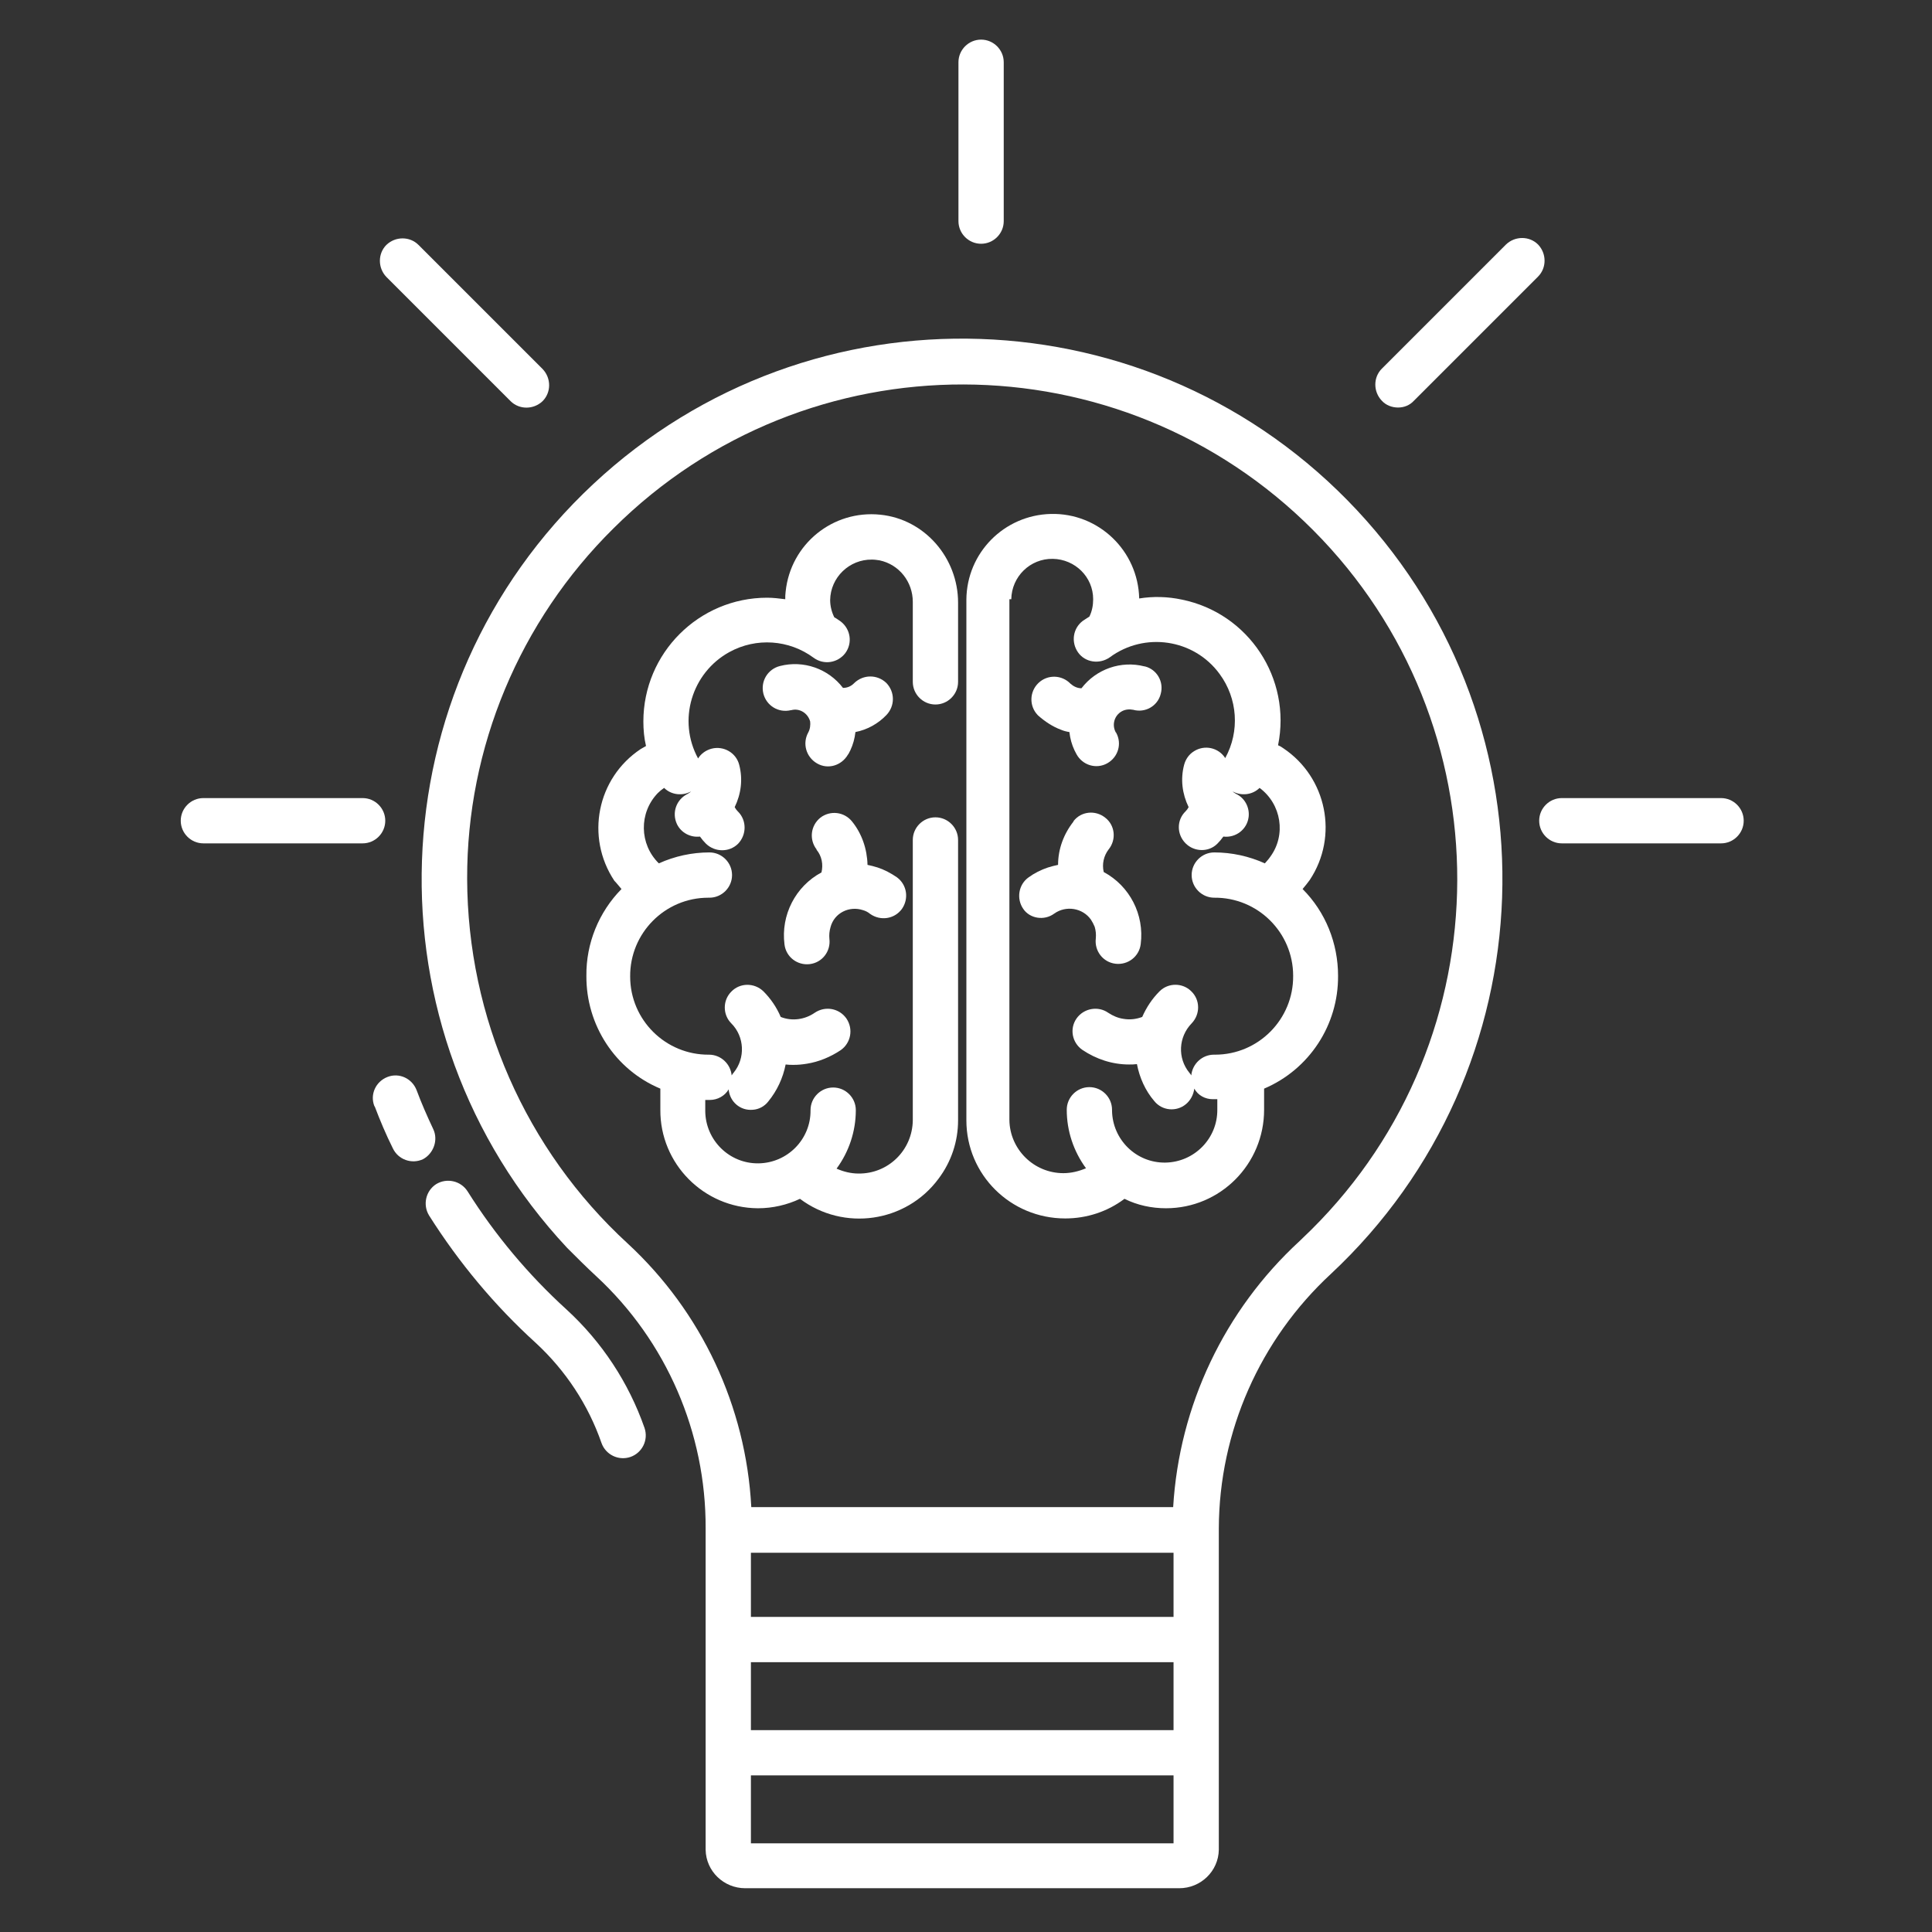
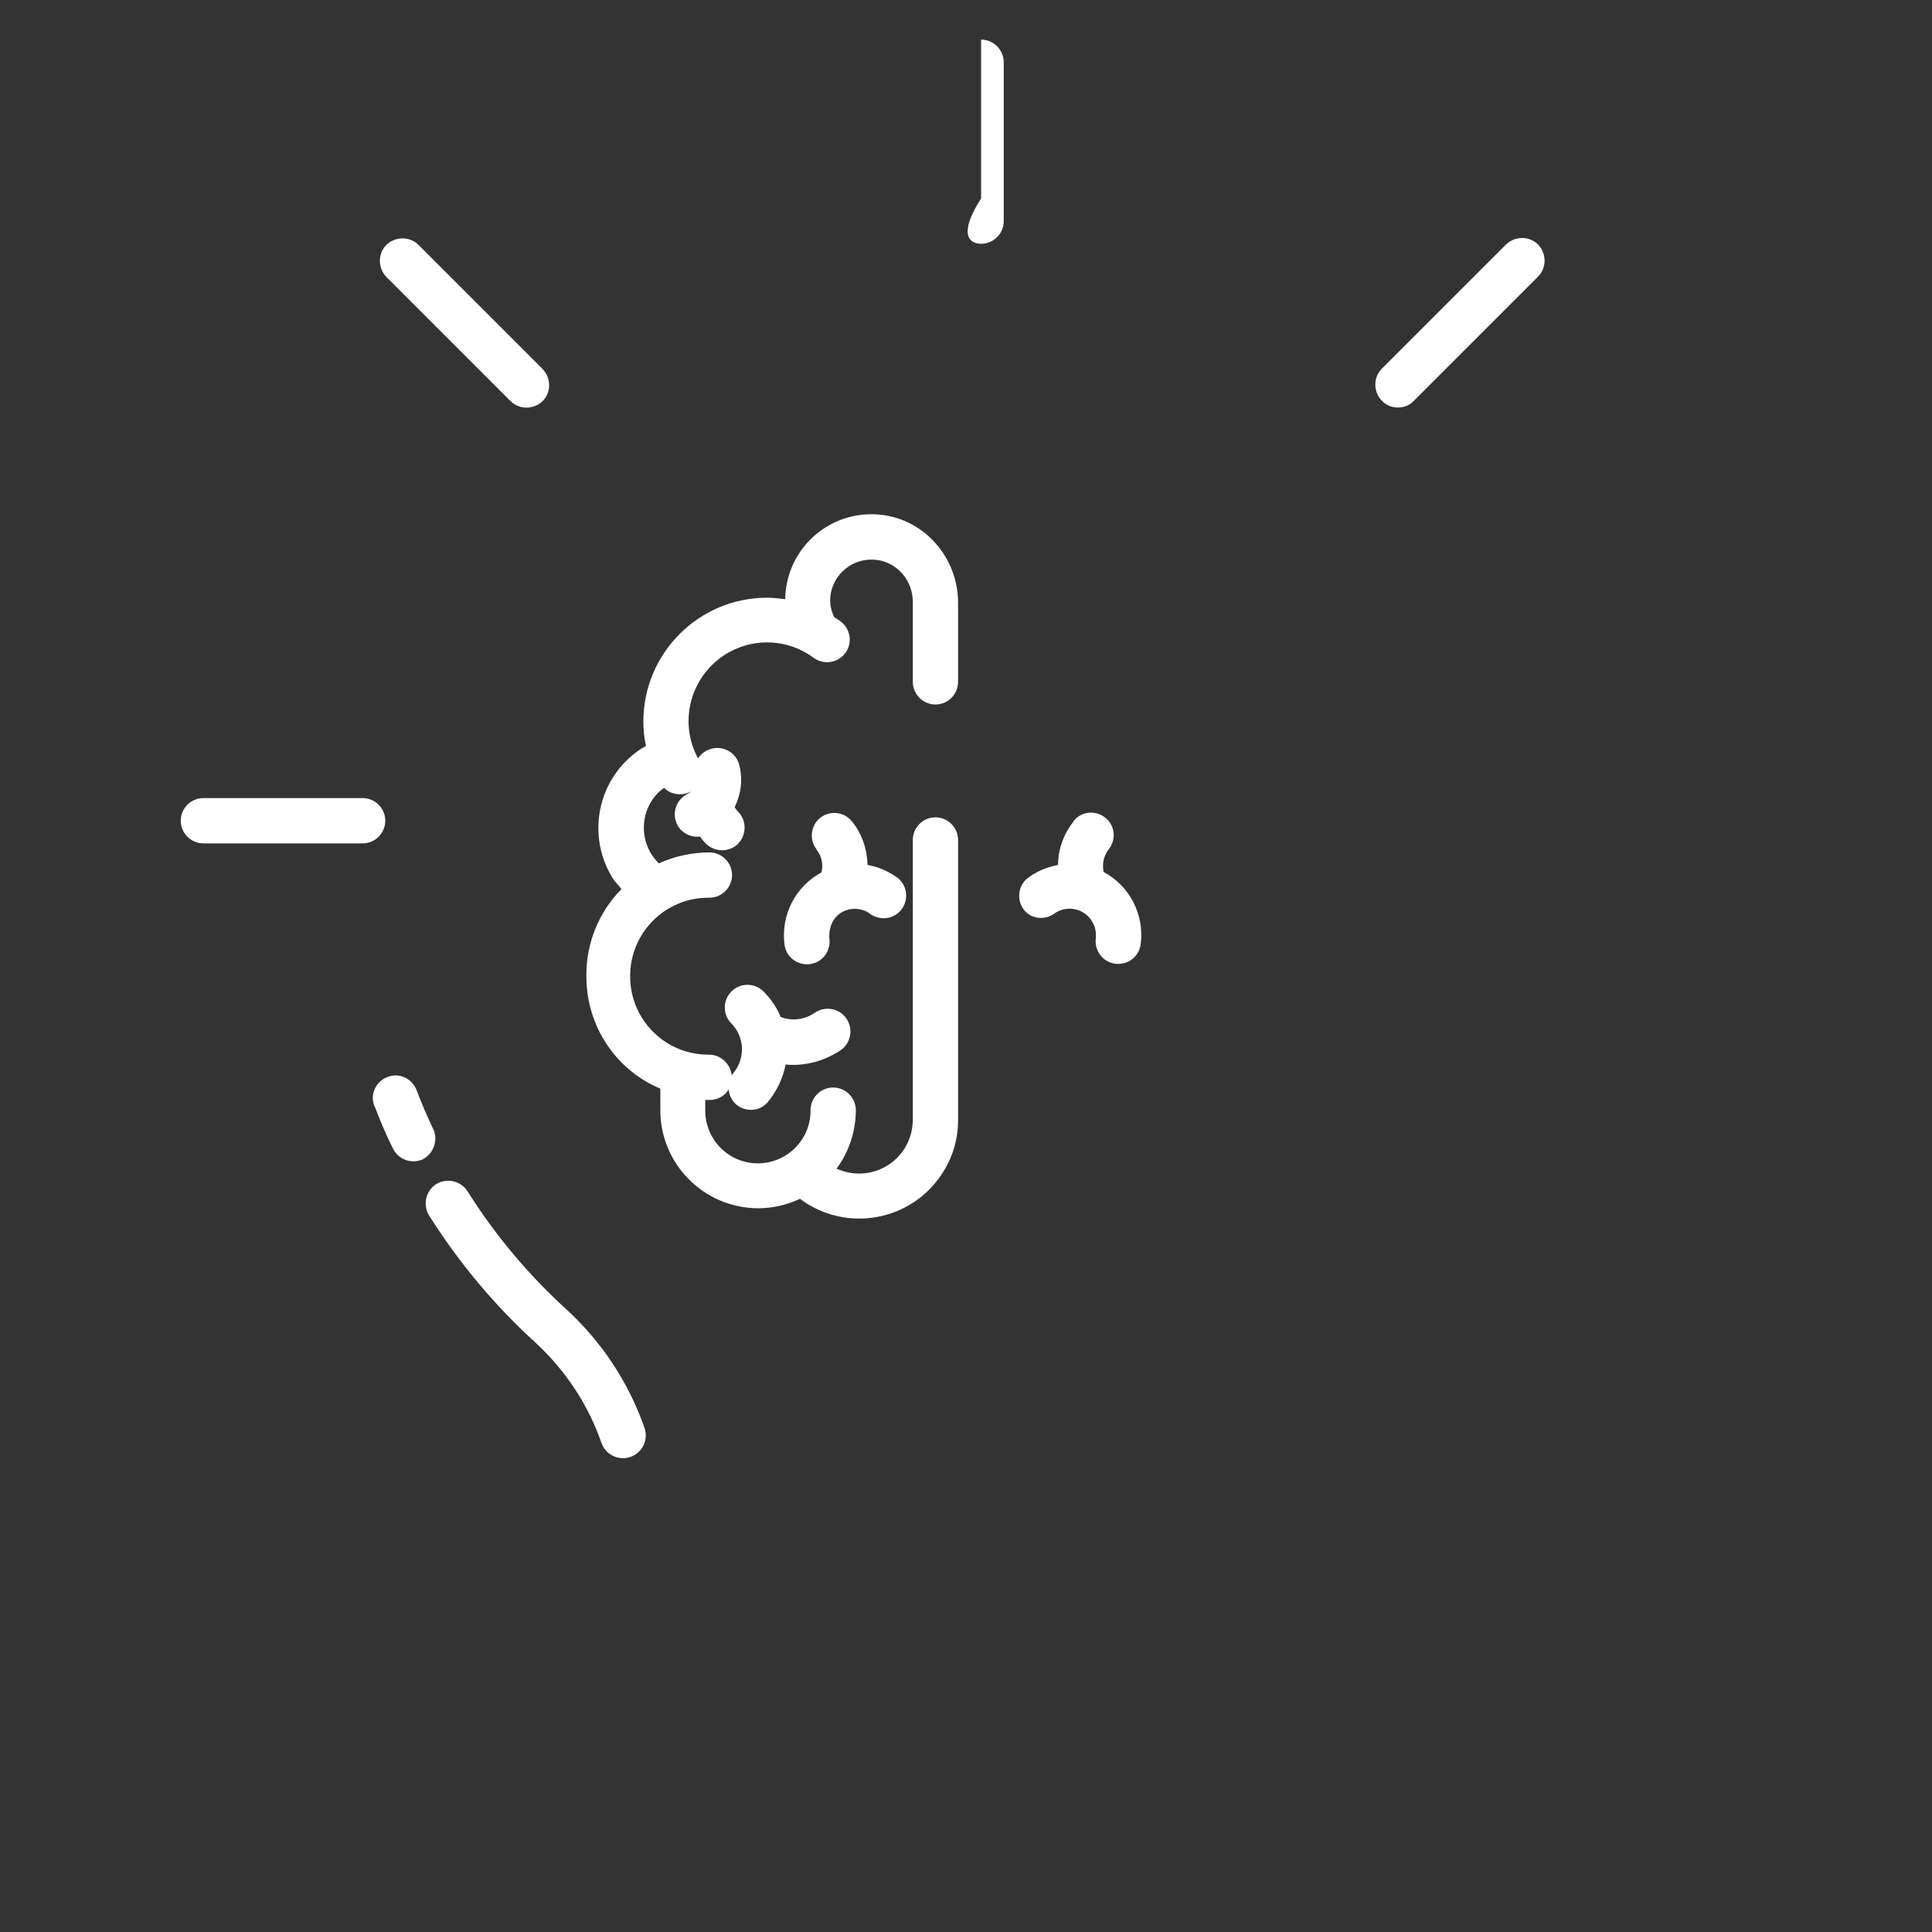
<svg xmlns="http://www.w3.org/2000/svg" version="1.1" id="Capa_1" x="0px" y="0px" viewBox="0 0 512 512" style="enable-background:new 0 0 512 512;" xml:space="preserve">
  <rect x="0" y="0" width="512" height="512" fill="#333333" stroke="none" />
  <style type="text/css">
	.st0{fill:#FFFFFF;}
</style>
-   <path class="st0" d="M158,338.2c18.6,17.2,29.1,41.5,29,66.8v85.2c0.1,5.7,4.8,10.2,10.5,10.2h115c5.7,0,10.4-4.5,10.5-10.2V405  c0.1-25.6,10.9-50,29.7-67.4c57.8-54,60.9-144.6,6.9-202.4s-144.6-60.9-202.4-6.9s-60.9,144.6-6.9,202.4  C152.8,333.2,155.4,335.8,158,338.2L158,338.2z M311,488.5H199v-18h112V488.5z M311,458.5H199v-18h112V458.5z M311,428.5H199v-17  h112V428.5z M162.6,140C213.9,89,296.9,89.2,348,140.5s50.9,134.4-0.5,185.4c-1,1-2.1,2-3.1,3c-19.9,18.3-31.9,43.6-33.5,70.5H199.1  c-1.4-26.7-13.2-51.8-32.8-69.9c-27-24.8-42.4-59.9-42.5-96.6C123.7,198.1,137.7,164.6,162.6,140z" />
-   <path class="st0" d="M260,64.6c3.3,0,6-2.7,6-6l0,0V16.5c0-3.3-2.7-6-6-6s-6,2.7-6,6v42.1C254,61.9,256.7,64.6,260,64.6L260,64.6z" />
-   <path class="st0" d="M413.9,223.5h42.2c3.3,0,6-2.7,6-6s-2.7-6-6-6h-42.2c-3.3,0-6,2.7-6,6S410.6,223.5,413.9,223.5z" />
+   <path class="st0" d="M260,64.6c3.3,0,6-2.7,6-6l0,0V16.5c0-3.3-2.7-6-6-6v42.1C254,61.9,256.7,64.6,260,64.6L260,64.6z" />
  <path class="st0" d="M53.9,223.5h42.2c3.3,0,6-2.7,6-6s-2.7-6-6-6H53.9c-3.3,0-6,2.7-6,6S50.6,223.5,53.9,223.5z" />
  <path class="st0" d="M370.5,108c1.6,0,3.1-0.6,4.2-1.8l32.9-32.9c2.3-2.3,2.3-6.1,0-8.5c-2.3-2.3-6.1-2.3-8.5,0l-32.9,32.9  c-2.3,2.3-2.3,6.1,0,8.5C367.3,107.4,368.9,108,370.5,108z" />
  <path class="st0" d="M135.3,106.3c2.3,2.3,6.1,2.3,8.5,0c2.3-2.3,2.3-6.1,0-8.5l-32.9-32.9c-2.3-2.3-6.1-2.3-8.5,0  c-2.3,2.3-2.3,6.1,0,8.5L135.3,106.3z" />
  <path class="st0" d="M114.8,299.2c-1.6-3.4-3.1-6.8-4.4-10.3c-1.2-3.1-4.6-4.7-7.7-3.5c-3.1,1.2-4.7,4.6-3.5,7.7c0,0,0,0.1,0.1,0.1  c1.4,3.7,3,7.5,4.8,11.1c1.4,3,5,4.3,8,2.9C114.9,305.7,116.2,302.1,114.8,299.2z" />
  <path class="st0" d="M142,355.9c7.9,7.3,13.9,16.4,17.4,26.5c1.1,3.1,4.5,4.8,7.7,3.7c3.1-1.1,4.8-4.5,3.7-7.7l0,0  c-4.2-12-11.3-22.8-20.7-31.4c-10.1-9.2-18.9-19.7-26.2-31.3c-1.8-2.8-5.5-3.6-8.3-1.9c-2.8,1.8-3.6,5.5-1.9,8.3  C121.6,334.6,131.1,346,142,355.9z" />
  <path class="st0" d="M279.4,242.1c3.1-2.2,7.5-1.5,9.7,1.6c0.4,0.6,0.7,1.2,1,1.9c0.3,1,0.4,2,0.3,3.1c-0.4,3.3,1.9,6.3,5.2,6.7  c3.3,0.4,6.3-1.9,6.7-5.2c1-7.8-2.9-15.4-9.8-19.1c-0.5-2.1,0-4.3,1.3-6c2.1-2.6,1.7-6.4-0.9-8.4c-2.6-2.1-6.4-1.7-8.4,0.9  c0,0,0,0,0,0.1c-2.6,3.3-4.1,7.3-4.1,11.5c-0.9,0.2-1.8,0.4-2.7,0.7c-1.8,0.6-3.6,1.5-5.1,2.6c-2.7,1.9-3.3,5.7-1.4,8.4  C272.9,243.4,276.7,244.1,279.4,242.1C279.4,242.1,279.4,242.1,279.4,242.1L279.4,242.1z" />
-   <path class="st0" d="M281.2,193.4c0.7,0.3,1.5,0.5,2.2,0.6c0.1,0.4,0.1,0.9,0.2,1.3c0.3,1.6,0.9,3.2,1.7,4.6c1.6,2.9,5.2,4,8.1,2.4  s4-5.2,2.4-8.1c0,0,0-0.1-0.1-0.1c-1.1-2-0.4-4.5,1.6-5.6c0.9-0.5,2-0.6,3-0.4c3.2,0.9,6.5-1,7.3-4.2c0.9-3.2-1-6.5-4.2-7.3  c0,0-0.1,0-0.1,0c-6.2-1.6-12.8,0.7-16.7,5.8c-1.1,0-2.1-0.5-2.9-1.2c-2.3-2.4-6.1-2.5-8.5-0.2c-2.4,2.3-2.5,6.1-0.2,8.5  c0,0,0,0,0.1,0.1C276.9,191.2,279,192.6,281.2,193.4z" />
-   <path class="st0" d="M282.3,322.9c5.7,0,11.2-1.8,15.7-5.2c3.4,1.7,7.2,2.5,11,2.5c14.4,0,26-11.7,26-26.1c0,0,0,0,0,0v-5.6  c12-5.1,19.7-16.9,19.6-29.9c0-8.6-3.3-16.9-9.4-23c0.7-0.8,1.3-1.6,1.9-2.4c7.7-11.6,4.5-27.2-7-34.9c-0.4-0.3-0.9-0.6-1.4-0.8  c3.6-17.7-7.8-35-25.5-38.6c-3.7-0.8-7.6-0.9-11.3-0.3c-0.3-12.7-10.8-22.7-23.4-22.4c-12.4,0.3-22.3,10.3-22.4,22.7v138  C256.1,311.3,267.8,322.9,282.3,322.9z M268,158.8c0.1-6,5-10.8,11-10.7c5.9,0.1,10.7,4.8,10.7,10.7c0,1.6-0.3,3.2-1,4.6  c-0.6,0.4-1.1,0.7-1.7,1.1c-2.7,2-3.2,5.7-1.3,8.4s5.7,3.2,8.4,1.3l0,0c9.2-6.8,22.3-4.9,29.1,4.4c4.8,6.5,5.4,15.2,1.5,22.3  c-1.8-2.8-5.5-3.6-8.3-1.8c-1.3,0.8-2.2,2.1-2.6,3.6c-1,3.8-0.5,7.7,1.2,11.2c-0.2,0.4-0.5,0.8-0.8,1.1c-2.4,2.3-2.4,6.1,0,8.5  c2.3,2.3,6.1,2.4,8.4,0.1c0.6-0.6,1.1-1.2,1.6-1.9c3.3,0.4,6.3-1.9,6.7-5.2c0.3-2.5-1-5-3.3-6.1c-0.4-0.2-0.8-0.5-1.1-0.8  c0,0,0.1,0.1,0.1,0.1c2.3,1.3,5.3,1,7.2-0.9c5.8,4.3,7.1,12.5,2.8,18.3c-0.4,0.6-0.9,1.1-1.4,1.7c-4.2-1.9-8.8-2.9-13.4-2.9  c-3.3,0-6,2.7-6,6s2.7,6,6,6c11.5-0.1,20.9,9.2,20.9,20.7c0.1,11.5-9.2,20.9-20.7,20.9c-0.1,0-0.2,0-0.3,0c-3.1,0-5.7,2.4-6,5.5  c-0.1-0.2-0.3-0.5-0.5-0.7c-3.2-3.9-2.9-9.5,0.6-13.1c2.3-2.4,2.3-6.2-0.1-8.5c-2.3-2.3-6.1-2.3-8.4,0c-2,2-3.5,4.3-4.6,6.8  c-1.6,0.6-3.3,0.8-5,0.5c-1.4-0.2-2.8-0.8-4-1.6c-2.7-1.9-6.5-1.2-8.4,1.5c-1.9,2.7-1.2,6.4,1.5,8.3c3.7,2.5,8,3.9,12.4,3.9  c0.7,0,1.4,0,2.1-0.1c0.7,3.6,2.2,7,4.6,9.8c2.1,2.6,5.9,2.9,8.4,0.8c1.2-1,2-2.5,2.2-4.1c1,1.8,2.9,2.8,4.9,2.8c0.5,0,1.2,0,1.2,0  v2.7c0.1,7.7-6.1,14-13.8,14.1s-14-6.1-14.1-13.8c0-0.1,0-0.2,0-0.2c0-3.3-2.7-6-6-6c-3.3,0-6,2.7-6,6c0,0,0,0,0,0  c0,5.6,1.8,11,5.1,15.5c-1.9,0.8-3.9,1.3-6,1.3c-7.8,0-14.2-6.3-14.3-14.1V158.8z" />
  <path class="st0" d="M228.7,241.2c0.7,0.2,1.3,0.5,1.9,1c2.7,1.9,6.4,1.4,8.4-1.3c1.9-2.7,1.4-6.4-1.3-8.4c0,0,0,0,0,0  c-1.6-1.1-3.3-2-5.1-2.6c-0.9-0.3-1.8-0.5-2.7-0.7c-0.1-4.2-1.5-8.3-4.1-11.5c-2.1-2.6-5.8-3-8.4-1c-2.6,2.1-3,5.8-1,8.4  c0,0,0,0,0,0.1c1.4,1.7,1.8,3.9,1.3,6c-6.9,3.7-10.8,11.3-9.8,19.1c0.4,3.3,3.4,5.6,6.7,5.2c3.3-0.4,5.6-3.4,5.2-6.7  c-0.1-1,0-2.1,0.3-3.1C221.1,241.9,225.1,240,228.7,241.2z" />
-   <path class="st0" d="M214.2,194.1c-1.6,2.9-0.6,6.5,2.3,8.2s6.5,0.6,8.2-2.3c0,0,0-0.1,0.1-0.1c0.8-1.4,1.4-3,1.7-4.6  c0.1-0.4,0.1-0.9,0.2-1.3c3.1-0.6,6-2.2,8.2-4.5c2.3-2.4,2.3-6.1,0-8.5c-2.4-2.3-6.1-2.3-8.5,0c0,0,0,0-0.1,0.1  c-0.8,0.8-1.8,1.2-2.9,1.2c-3.9-5.1-10.5-7.4-16.7-5.8c-3.2,0.8-5.2,4-4.4,7.3c0.8,3.2,4,5.2,7.3,4.4c0,0,0.1,0,0.1,0  c2.2-0.6,4.4,0.8,5,3C214.8,192.1,214.7,193.2,214.2,194.1L214.2,194.1z" />
  <path class="st0" d="M164.7,235.6c-6,6.1-9.4,14.4-9.3,23c-0.1,13,7.6,24.9,19.6,29.9v5.6c-0.1,14.3,11.5,26,25.8,26.1  c0,0,0,0,0.1,0c3.9,0,7.7-0.9,11.1-2.5c11.6,8.7,28.1,6.3,36.7-5.3c3.4-4.5,5.2-9.9,5.2-15.5v-74.3c0-3.3-2.7-6-6-6s-6,2.7-6,6v74.3  c-0.1,7.9-6.5,14.2-14.4,14.1c-2,0-4-0.5-5.8-1.3c3.3-4.5,5.1-9.9,5.1-15.5c0-3.3-2.7-6-6-6s-6,2.7-6,6c0.1,7.7-6.1,14-13.8,14.1  c-7.7,0.1-14-6.1-14.1-13.8c0-0.1,0-0.2,0-0.3v-2.7c0,0,0.7,0,1.2,0c2.1,0,4-1.1,5-2.8c0.3,3.3,3.1,5.7,6.4,5.4  c1.6-0.1,3.1-0.9,4.1-2.2c2.3-2.8,3.9-6.2,4.6-9.8c0.7,0.1,1.4,0.1,2.1,0.1c1.2,0,2.3-0.1,3.5-0.3c3.2-0.5,6.3-1.8,9-3.6  c2.7-1.9,3.4-5.6,1.5-8.4c-1.9-2.7-5.6-3.4-8.4-1.5c0,0,0,0,0,0c-2.6,1.8-6,2.3-9,1.1c-1.1-2.6-2.7-4.9-4.6-6.8  c-2.4-2.3-6.2-2.3-8.5,0.1c-2.3,2.3-2.3,6.1,0,8.4c3.5,3.5,3.8,9.2,0.6,13.1c-0.2,0.2-0.3,0.4-0.5,0.7c-0.3-3.1-2.9-5.5-6-5.5  c-11.5,0.1-20.9-9.2-20.9-20.7c-0.1-11.5,9.2-20.9,20.7-20.9c0.1,0,0.2,0,0.3,0c3.3,0,6-2.7,6-6s-2.7-6-6-6c-4.6,0-9.2,1-13.4,2.9  c-5.2-5.1-5.3-13.4-0.3-18.6c0.5-0.5,1.1-1,1.7-1.4c1.9,1.9,4.9,2.2,7.2,0.9c0.1,0,0.1-0.1,0.1-0.1c-0.3,0.3-0.7,0.6-1.1,0.8  c-3,1.5-4.2,5-2.8,8c1.1,2.3,3.6,3.6,6.1,3.3c0.5,0.7,1,1.3,1.6,1.9c2.4,2.3,6.2,2.3,8.5,0c2.3-2.4,2.3-6.2,0-8.5c0,0,0,0-0.1-0.1  c-0.3-0.3-0.6-0.7-0.8-1.1c1.7-3.5,2.2-7.4,1.2-11.2c-0.8-3.2-4.1-5.1-7.3-4.3c-1.5,0.4-2.8,1.3-3.6,2.6  c-5.5-10.1-1.7-22.7,8.3-28.2c7.1-3.9,15.8-3.3,22.3,1.5c2.7,2,6.4,1.4,8.4-1.2c2-2.7,1.4-6.4-1.2-8.4c0,0,0,0,0,0  c-0.6-0.4-1.1-0.8-1.7-1.1c-0.7-1.4-1.1-3-1.1-4.6c0.1-6,5.1-10.8,11.1-10.7c0.7,0,1.3,0.1,2,0.2c5.2,1.1,8.8,5.7,8.8,11v21.2  c0,3.3,2.7,6,6,6s6-2.7,6-6v-21c0-11.8-8.8-22.1-20.6-23.3c-12.6-1.3-23.8,7.8-25.1,20.4c-0.1,0.7-0.1,1.3-0.1,2  c-1.6-0.2-3.2-0.4-4.8-0.4c-18.1,0-32.8,14.7-32.8,32.8c0,2.2,0.2,4.4,0.7,6.5c-0.5,0.3-0.9,0.5-1.4,0.8c-11.6,7.7-14.7,23.3-7,34.9  C163.4,234,164,234.8,164.7,235.6L164.7,235.6z" />
</svg>